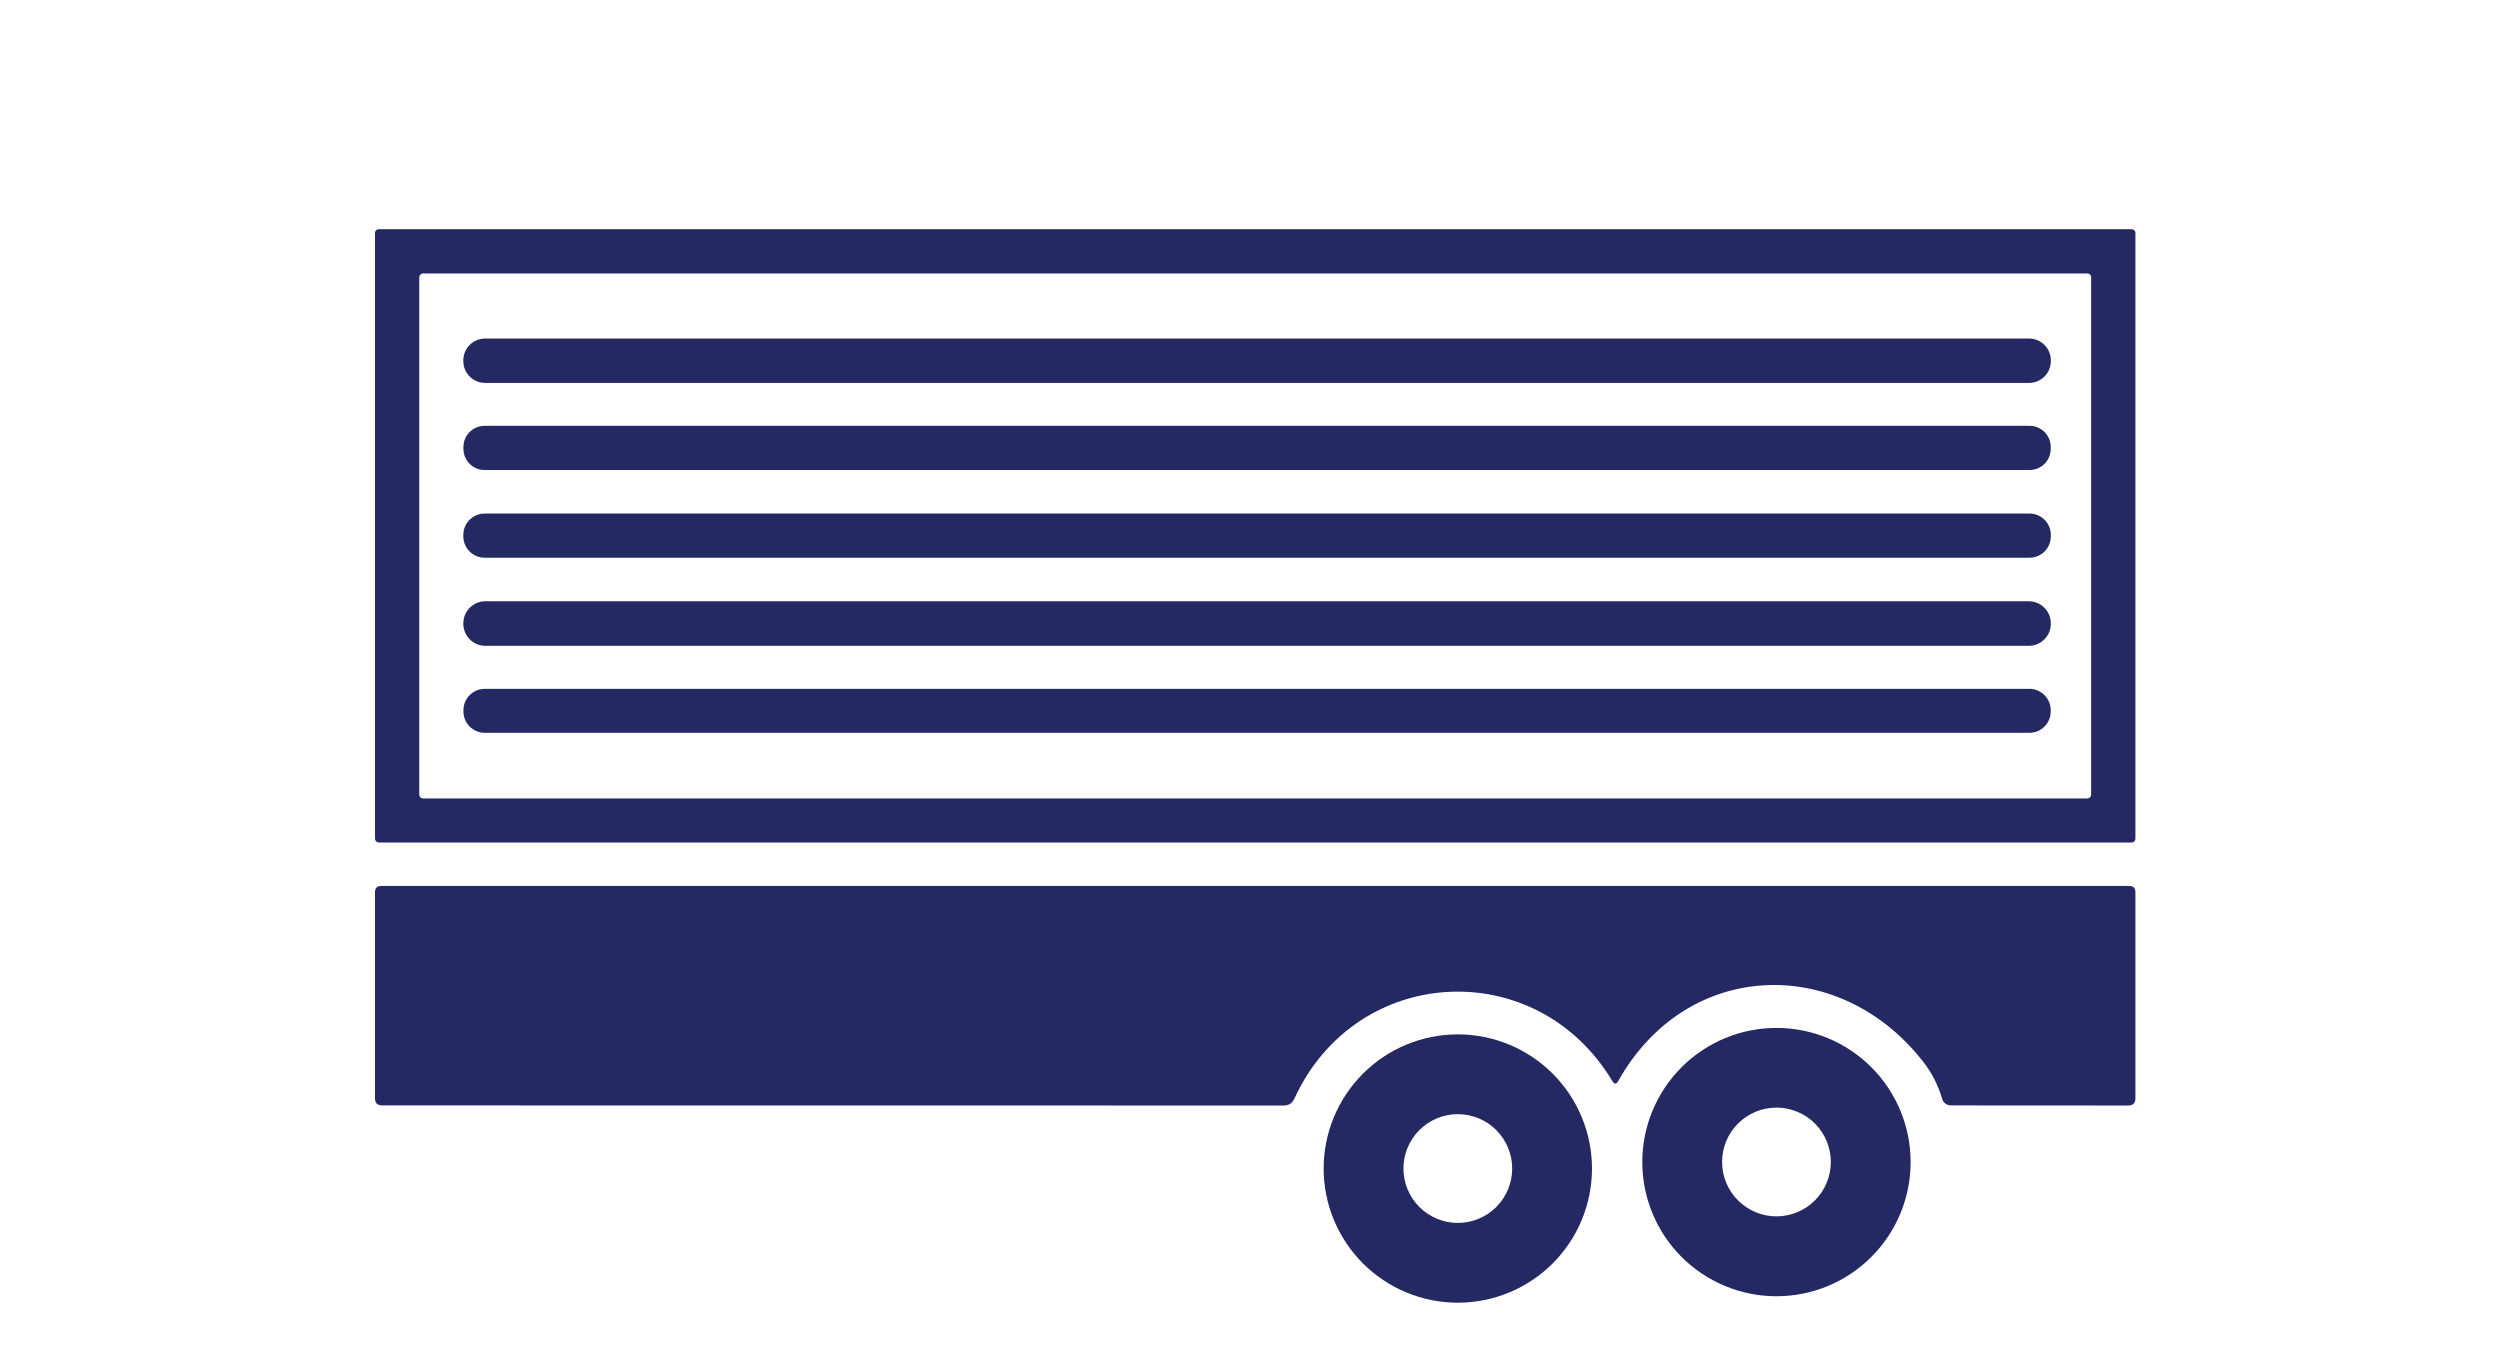
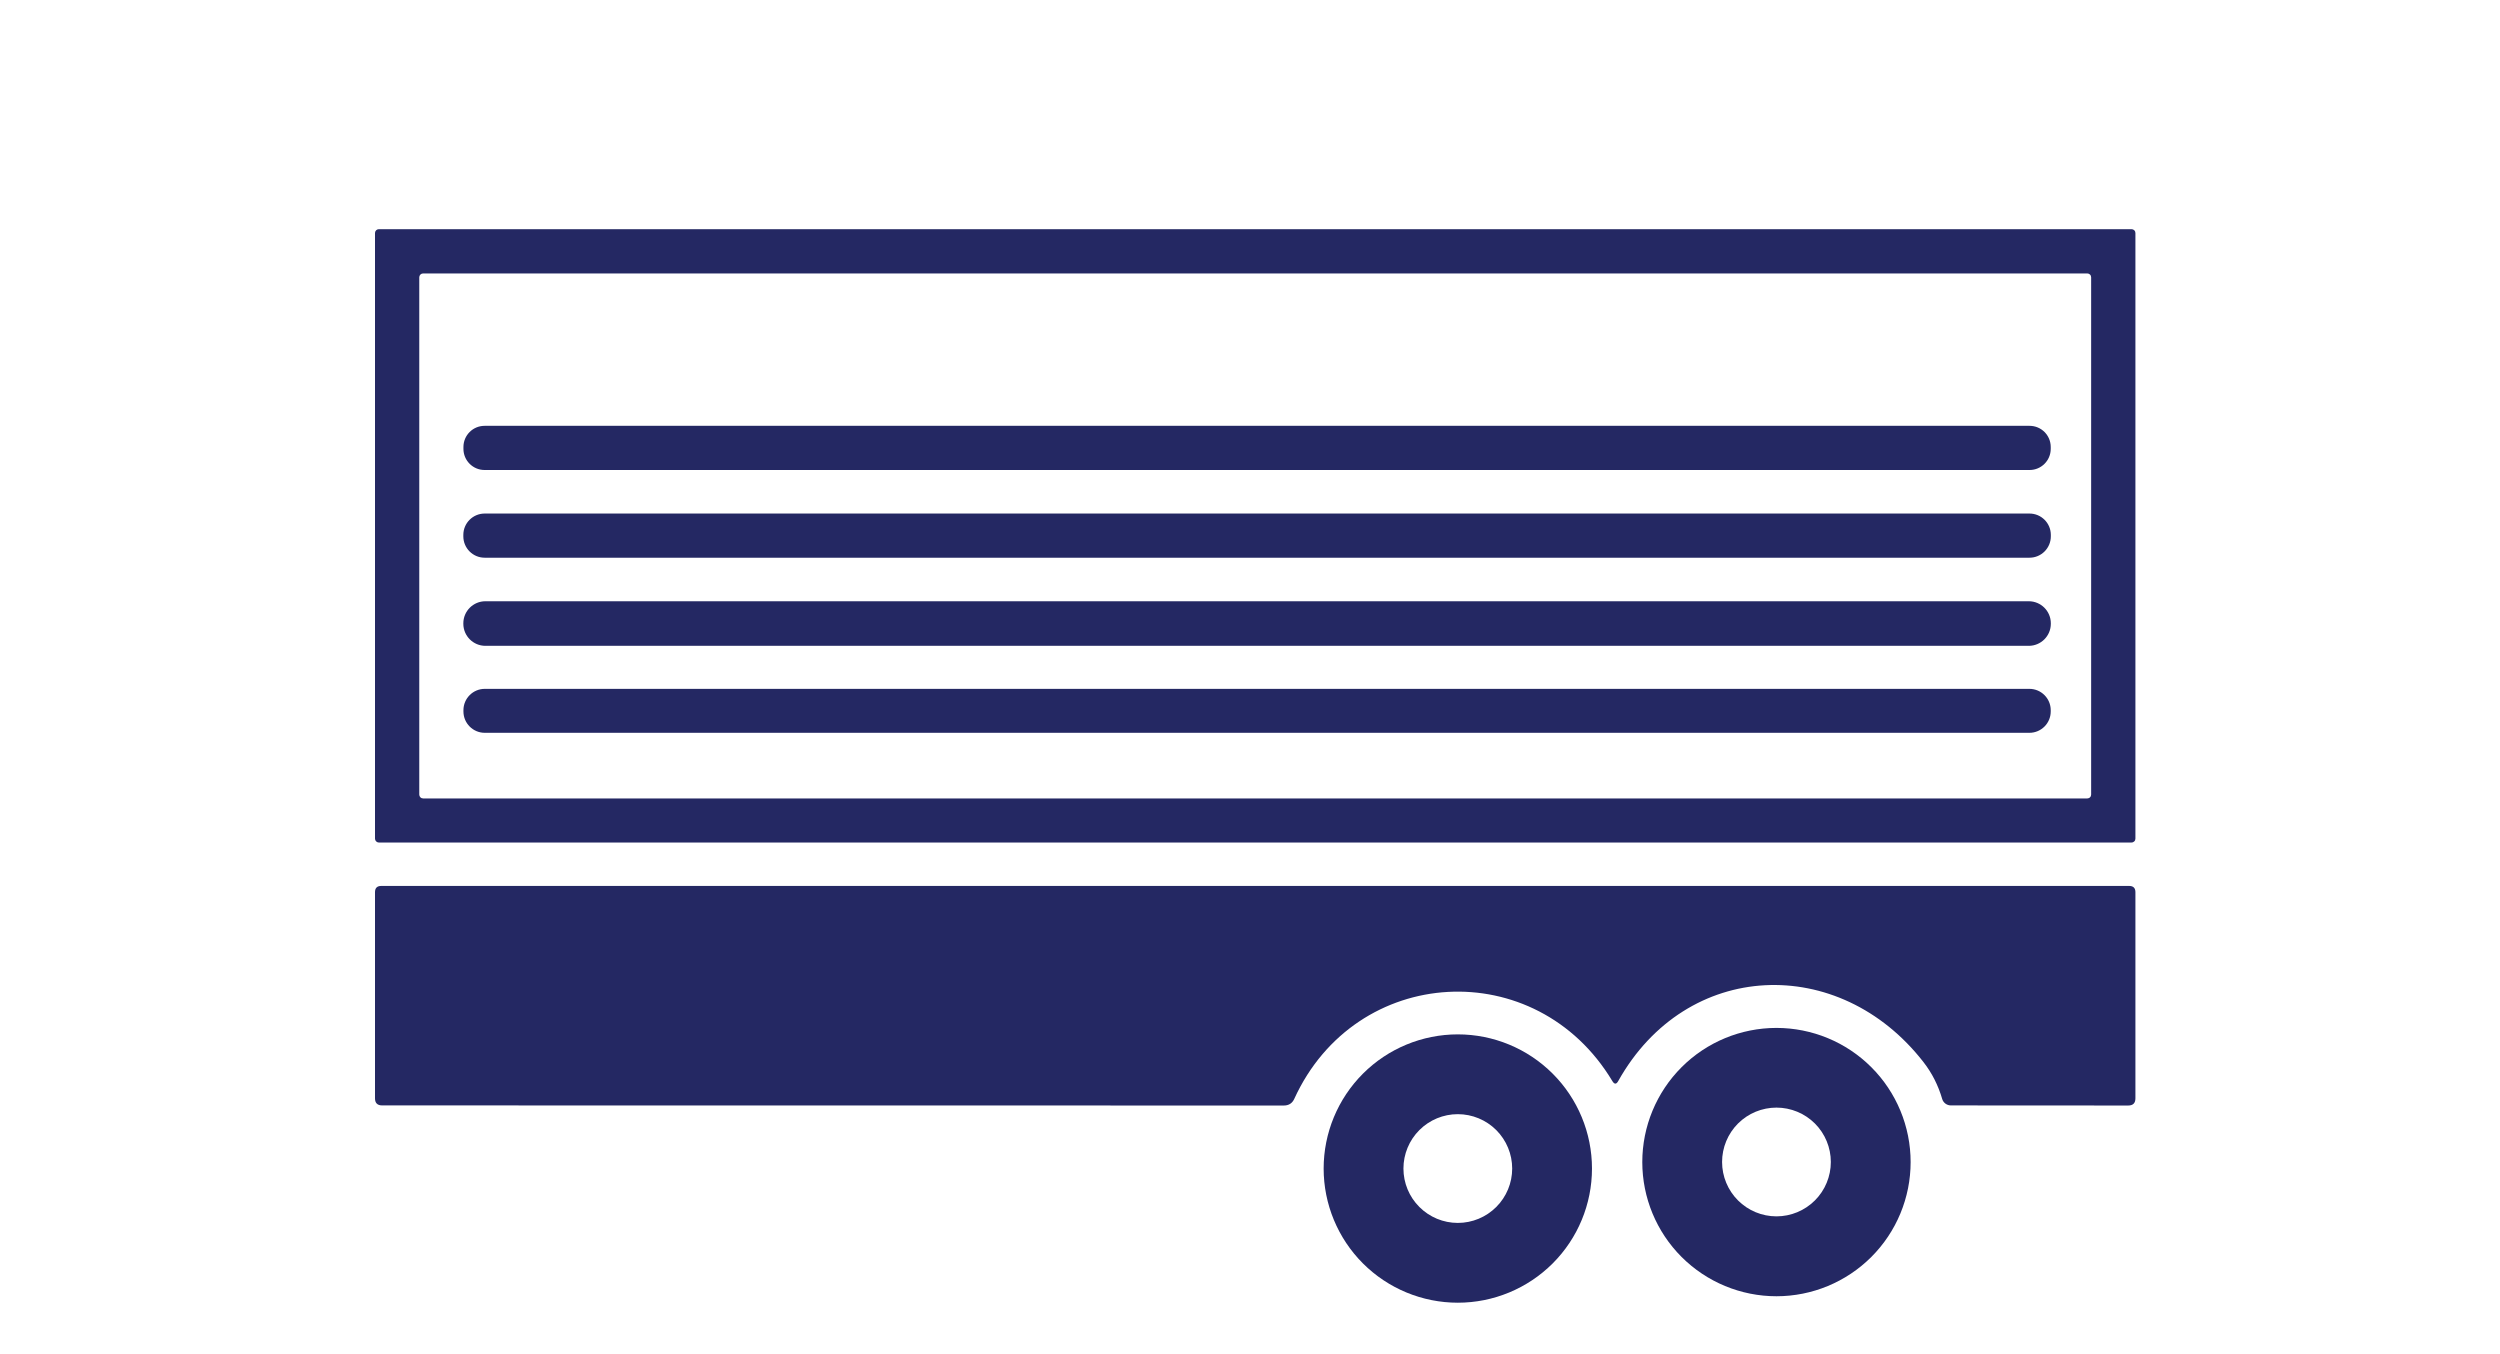
<svg xmlns="http://www.w3.org/2000/svg" width="120" height="65" viewBox="0 0 120 65" fill="none">
  <path d="M102.5 40.255C102.5 40.304 102.481 40.351 102.446 40.386C102.411 40.42 102.364 40.44 102.315 40.44H18.185C18.136 40.44 18.089 40.42 18.054 40.386C18.02 40.351 18 40.304 18 40.255V11.185C18 11.136 18.02 11.089 18.054 11.054C18.089 11.02 18.136 11 18.185 11H102.315C102.364 11 102.411 11.02 102.446 11.054C102.481 11.089 102.5 11.136 102.5 11.185V40.255ZM100.19 38.325C100.239 38.325 100.286 38.306 100.321 38.271C100.356 38.236 100.375 38.189 100.375 38.14V13.31C100.375 13.261 100.356 13.214 100.321 13.179C100.286 13.145 100.239 13.125 100.19 13.125H20.31C20.261 13.125 20.214 13.145 20.179 13.179C20.145 13.214 20.125 13.261 20.125 13.31V38.14C20.125 38.189 20.145 38.236 20.179 38.271C20.214 38.306 20.261 38.325 20.31 38.325H100.19Z" fill="#242863" />
-   <path d="M97.395 16.25H23.285C22.708 16.25 22.24 16.718 22.24 17.295V17.335C22.24 17.912 22.708 18.38 23.285 18.38H97.395C97.972 18.38 98.44 17.912 98.44 17.335V17.295C98.44 16.718 97.972 16.25 97.395 16.25Z" fill="#242863" />
  <path d="M97.42 20.44H23.26C22.7 20.44 22.245 20.894 22.245 21.455V21.545C22.245 22.105 22.7 22.56 23.26 22.56H97.42C97.981 22.56 98.435 22.105 98.435 21.545V21.455C98.435 20.894 97.981 20.44 97.42 20.44Z" fill="#242863" />
  <path d="M97.415 24.65H23.265C22.699 24.65 22.24 25.109 22.24 25.675V25.745C22.24 26.311 22.699 26.77 23.265 26.77H97.415C97.981 26.77 98.44 26.311 98.44 25.745V25.675C98.44 25.109 97.981 24.65 97.415 24.65Z" fill="#242863" />
  <path d="M97.38 28.86H23.3C22.715 28.86 22.24 29.334 22.24 29.92V29.94C22.24 30.525 22.715 31 23.3 31H97.38C97.966 31 98.44 30.525 98.44 29.94V29.92C98.44 29.334 97.966 28.86 97.38 28.86Z" fill="#242863" />
  <path d="M97.41 33.065H23.27C22.704 33.065 22.245 33.524 22.245 34.09V34.15C22.245 34.716 22.704 35.175 23.27 35.175H97.41C97.976 35.175 98.435 34.716 98.435 34.15V34.09C98.435 33.524 97.976 33.065 97.41 33.065Z" fill="#242863" />
  <path d="M77.395 51.895C73.74 45.8 65.075 46.285 62.125 52.745C62.028 52.958 61.862 53.065 61.625 53.065L18.345 53.06C18.115 53.06 18 52.947 18 52.72V42.825C18 42.625 18.1 42.525 18.3 42.525H102.2C102.4 42.525 102.5 42.625 102.5 42.825V52.72C102.5 52.95 102.385 53.065 102.155 53.065L93.64 53.06C93.546 53.06 93.455 53.029 93.38 52.973C93.305 52.917 93.251 52.839 93.225 52.75C93.035 52.097 92.737 51.508 92.33 50.985C88.28 45.77 80.945 46.05 77.675 51.89C77.585 52.053 77.492 52.055 77.395 51.895Z" fill="#242863" />
  <path d="M91.71 55.78C91.71 57.488 91.032 59.126 89.824 60.334C88.616 61.541 86.978 62.22 85.27 62.22C83.562 62.22 81.924 61.541 80.716 60.334C79.509 59.126 78.83 57.488 78.83 55.78C78.83 54.072 79.509 52.434 80.716 51.226C81.924 50.018 83.562 49.34 85.27 49.34C86.978 49.34 88.616 50.018 89.824 51.226C91.032 52.434 91.71 54.072 91.71 55.78ZM87.88 55.775C87.88 55.083 87.605 54.419 87.116 53.929C86.626 53.44 85.962 53.165 85.27 53.165C84.578 53.165 83.914 53.44 83.424 53.929C82.935 54.419 82.66 55.083 82.66 55.775C82.66 56.467 82.935 57.131 83.424 57.62C83.914 58.11 84.578 58.385 85.27 58.385C85.962 58.385 86.626 58.11 87.116 57.62C87.605 57.131 87.88 56.467 87.88 55.775Z" fill="#242863" />
  <path d="M76.415 56.09C76.415 57.798 75.737 59.436 74.529 60.644C73.321 61.851 71.683 62.53 69.975 62.53C68.267 62.53 66.629 61.851 65.421 60.644C64.214 59.436 63.535 57.798 63.535 56.09C63.535 54.382 64.214 52.744 65.421 51.536C66.629 50.328 68.267 49.65 69.975 49.65C71.683 49.65 73.321 50.328 74.529 51.536C75.737 52.744 76.415 54.382 76.415 56.09ZM72.585 56.09C72.585 55.398 72.31 54.734 71.821 54.244C71.331 53.755 70.667 53.48 69.975 53.48C69.283 53.48 68.619 53.755 68.13 54.244C67.64 54.734 67.365 55.398 67.365 56.09C67.365 56.782 67.64 57.446 68.13 57.935C68.619 58.425 69.283 58.7 69.975 58.7C70.667 58.7 71.331 58.425 71.821 57.935C72.31 57.446 72.585 56.782 72.585 56.09Z" fill="#242863" />
</svg>